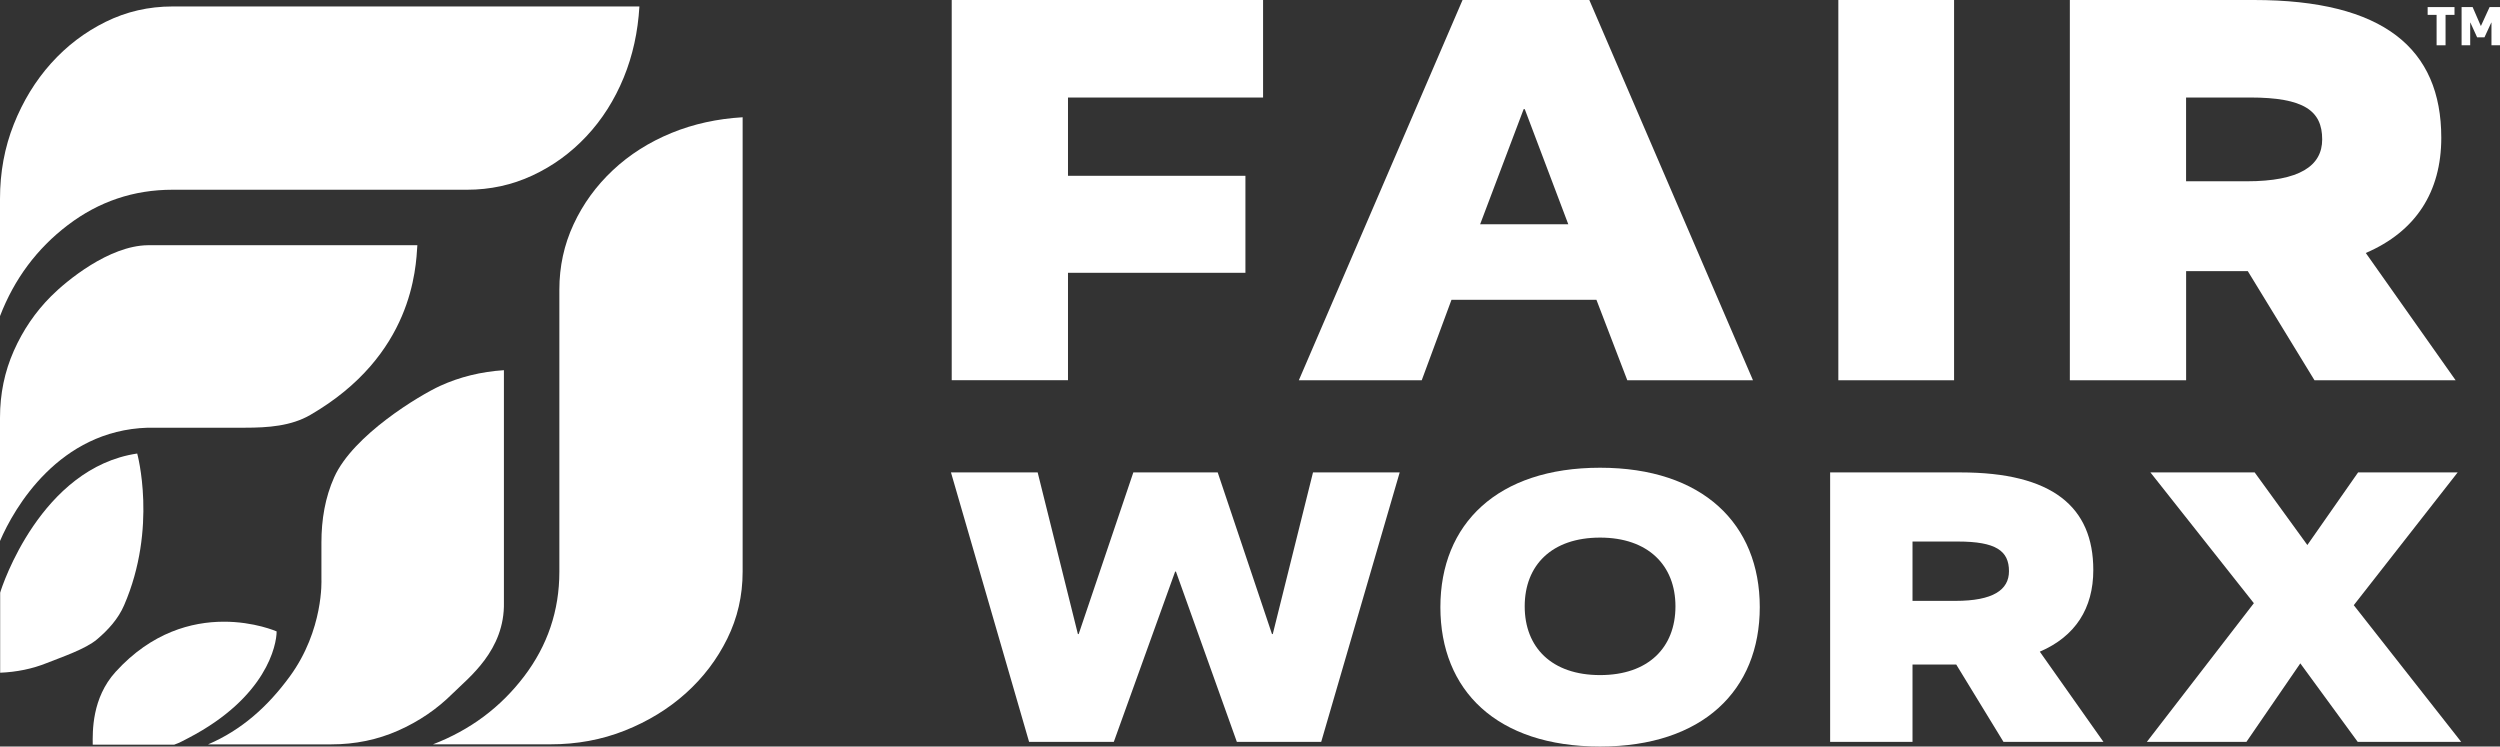
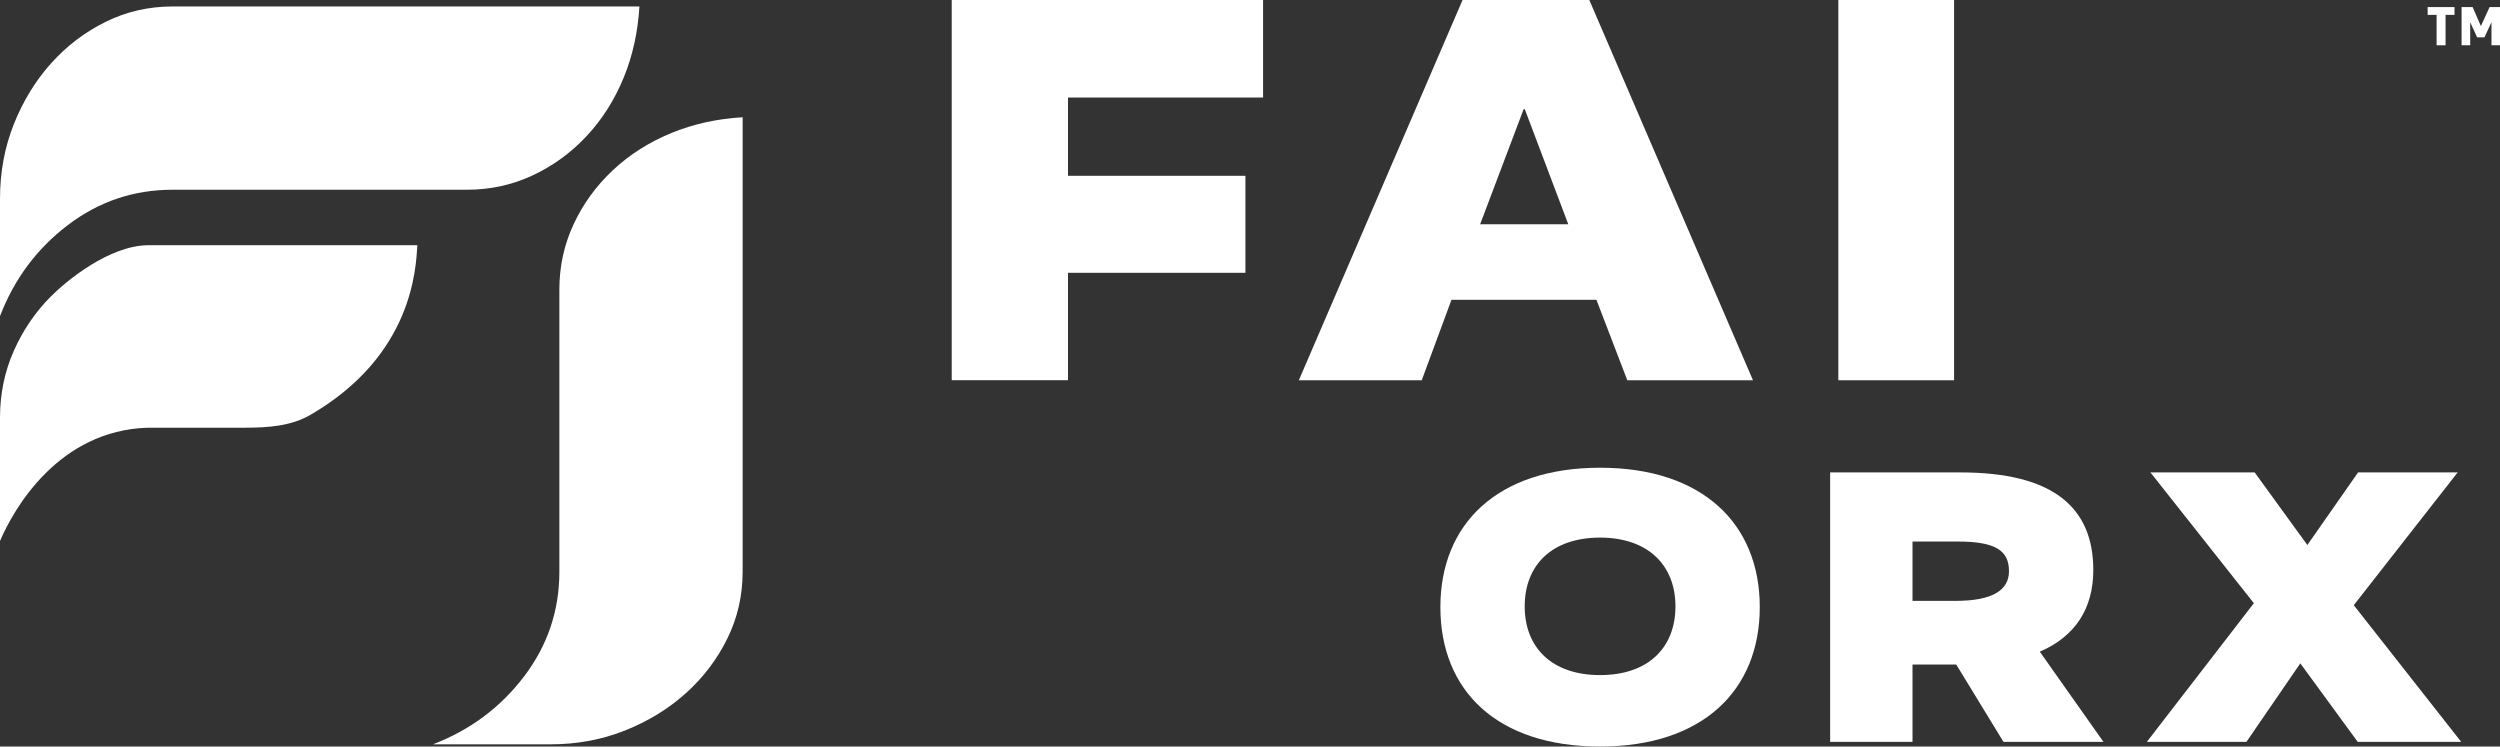
<svg xmlns="http://www.w3.org/2000/svg" id="Layer_1" viewBox="0 0 603.33 180.16">
  <rect x="0" y="0" width="603.33" height="180.16" fill="#333333" stroke="none" />
  <defs>
    <style>.cls-1{fill:#fff;}</style>
  </defs>
  <path class="cls-1" d="M179.22,138.01c0,5.75-1.24,11.13-3.71,16.13-2.47,5.01-5.81,9.4-10.02,13.18-4.22,3.78-9.12,6.77-14.7,8.99-5.59,2.22-11.59,3.33-18,3.32h-28.3c8.97-3.45,16.3-8.91,21.98-16.38,5.68-7.47,8.52-15.89,8.52-25.25v-68.1c0-5.58,1.14-10.84,3.43-15.76,2.29-4.93,5.45-9.28,9.48-13.06,4.03-3.78,8.75-6.77,14.15-8.99,5.32-2.18,11.05-3.43,17.17-3.79v109.7Z" />
-   <path class="cls-1" d="M109.28,167.32c-3.78,3.78-8.17,6.77-13.18,8.99-5.01,2.22-10.39,3.33-16.13,3.33h-29.75c8.05-3.45,14.37-9.08,19.71-16.38,8.22-11.23,7.64-23.39,7.64-23.39v-8.93c0-5.58.9-10.89,3.08-15.76,4.58-10.22,20.72-19.83,25.56-22.05,4.77-2.18,9.91-3.43,15.4-3.79v56.01c.25,11.63-8.54,18.2-12.32,21.97" />
  <path class="cls-1" d="M41.63,1.56c-5.75,0-11.13,1.24-16.13,3.71-5.01,2.47-9.4,5.81-13.18,10.02-3.78,4.22-6.77,9.12-8.99,14.7C1.11,35.58,0,41.58,0,47.99v28.3c3.45-8.97,8.91-16.3,16.38-21.98,7.47-5.68,15.89-8.52,25.25-8.52h71.08c5.58,0,10.84-1.14,15.76-3.43,4.93-2.29,9.28-5.45,13.06-9.48,3.78-4.03,6.77-8.75,8.99-14.15,2.18-5.32,3.43-11.05,3.79-17.17H41.63Z" />
  <path class="cls-1" d="M12.32,71.5c-3.78,3.78-6.77,8.17-8.99,13.18C1.11,89.69,0,95.06,0,100.81v29.75c3.45-8.05,14.25-26.69,35.67-27.34h1.72s6.84,0,6.84,0h14.89c5.58,0,11.14-.4,15.76-3.08,24.81-14.38,25.48-35.47,25.84-40.96H35.67c-9.35.12-19.58,8.54-23.35,12.32" />
-   <path class="cls-1" d="M33.11,109.45C9.88,112.9.45,141.52.04,143.04v19.31c4.02-.17,7.77-.94,11.23-2.33,3.67-1.46,9.36-3.37,12.14-5.72,2.78-2.35,5.15-5.01,6.54-8.23,8.11-18.72,3.16-36.63,3.16-36.63" />
-   <path class="cls-1" d="M66.76,152.38c0,3.25-2.42,15.87-21.22,25.69-1.11.58-2.33,1.26-3.5,1.64h-19.66c-.03-3.13-.25-11.22,5.52-17.57,17.51-19.26,38.86-9.76,38.86-9.76" />
  <path class="cls-1" d="M588.02,3.59h-2.15v-1.88h6.48v1.88h-2.16v7.34h-2.16V3.59Z" />
  <path class="cls-1" d="M597.81,9.01l-1.62-3.55h-.05v5.47h-2.08V1.7h2.66l1.97,4.54h.05l2.08-4.54h2.52v9.23h-2.07v-5.47h-.05l-1.64,3.55h-1.77Z" />
  <path class="cls-1" d="M304.82,23.54h-47.08v18.88h42.82v23.41h-42.82v25.93h-28.06V0h75.14v23.54Z" />
  <path class="cls-1" d="M423.04,91.77h-30.32l-7.45-19.42h-34.98l-7.18,19.42h-29.66L352.96,0h30.59l39.5,91.77ZM367.98,26.33h-.27l-10.51,27.8h21.28l-10.51-27.8Z" />
  <path class="cls-1" d="M471.58,91.77h-27.93V0h27.93v91.77Z" />
-   <path class="cls-1" d="M558.56,91.77l-16.09-26.33h-14.89v26.33h-28.06V0h44.42c31.25,0,45.22,11.7,45.22,33.25,0,13.03-6.12,22.61-18.22,27.8l21.68,30.72h-34.05ZM543,23.54h-15.43v20.21h14.63c12.77,0,18.22-3.72,18.22-10.11,0-6.92-4.39-10.11-17.42-10.11Z" />
-   <path class="cls-1" d="M318.85,179.03h-20.36l-14.7-41.09h-.19l-14.8,41.09h-20.45l-18.85-65.02h20.92l9.71,39.01h.19l13.19-39.01h20.36l13.1,39.01h.19l9.71-39.01h20.92l-18.94,65.02Z" />
  <path class="cls-1" d="M386.15,180.16c-24.97,0-38.54-13.57-38.54-33.64s13.76-33.64,38.54-33.64,38.54,13.57,38.54,33.64-13.76,33.64-38.54,33.64ZM386.15,129.74c-11.69,0-18.19,6.69-18.19,16.59s6.5,16.59,18.19,16.59,18.19-6.69,18.19-16.59-6.6-16.59-18.19-16.59Z" />
  <path class="cls-1" d="M483.5,179.03l-11.4-18.66h-10.55v18.66h-19.88v-65.02h31.47c22.15,0,32.04,8.29,32.04,23.56,0,9.24-4.33,16.02-12.91,19.7l15.36,21.77h-24.12ZM472.48,130.69h-10.93v14.32h10.37c9.05,0,12.91-2.64,12.91-7.16,0-4.9-3.11-7.16-12.34-7.16Z" />
  <path class="cls-1" d="M568.04,146.05l25.92,32.98h-24.97l-13.85-18.94-13,18.94h-24.03l25.82-33.46-24.97-31.57h25.16l12.72,17.53,12.25-17.53h24.03l-25.07,32.04Z" />
</svg>